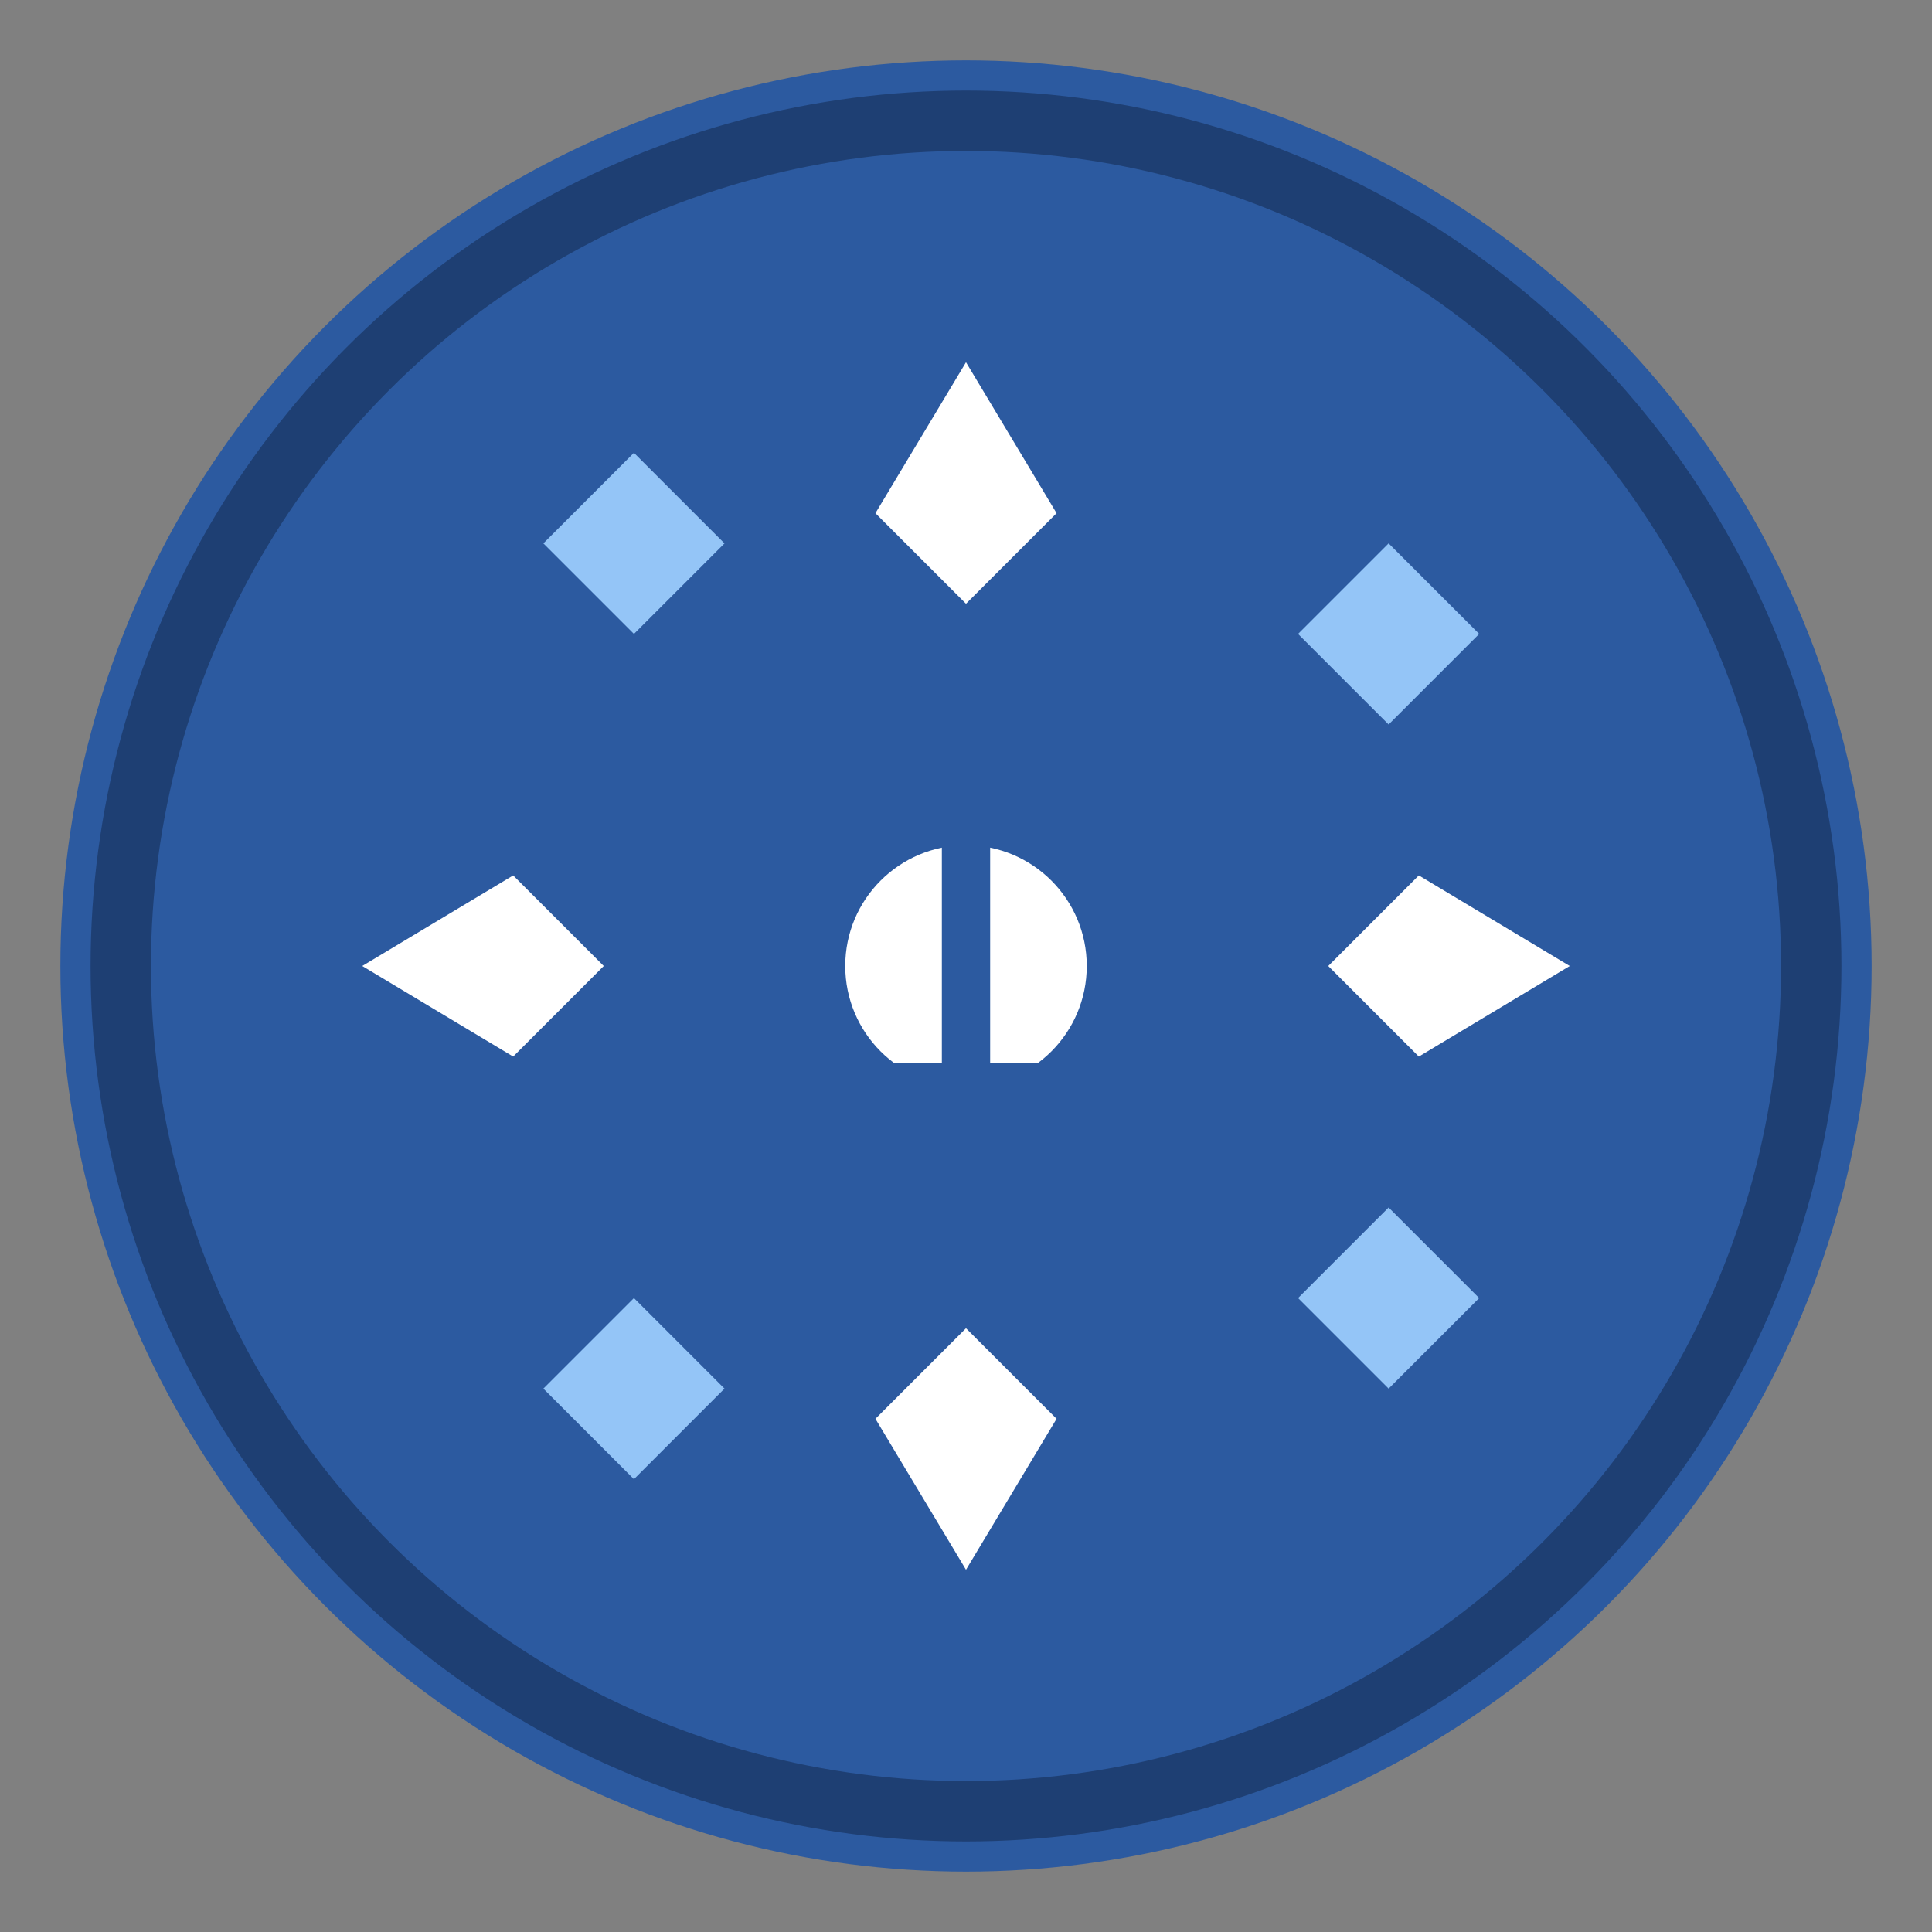
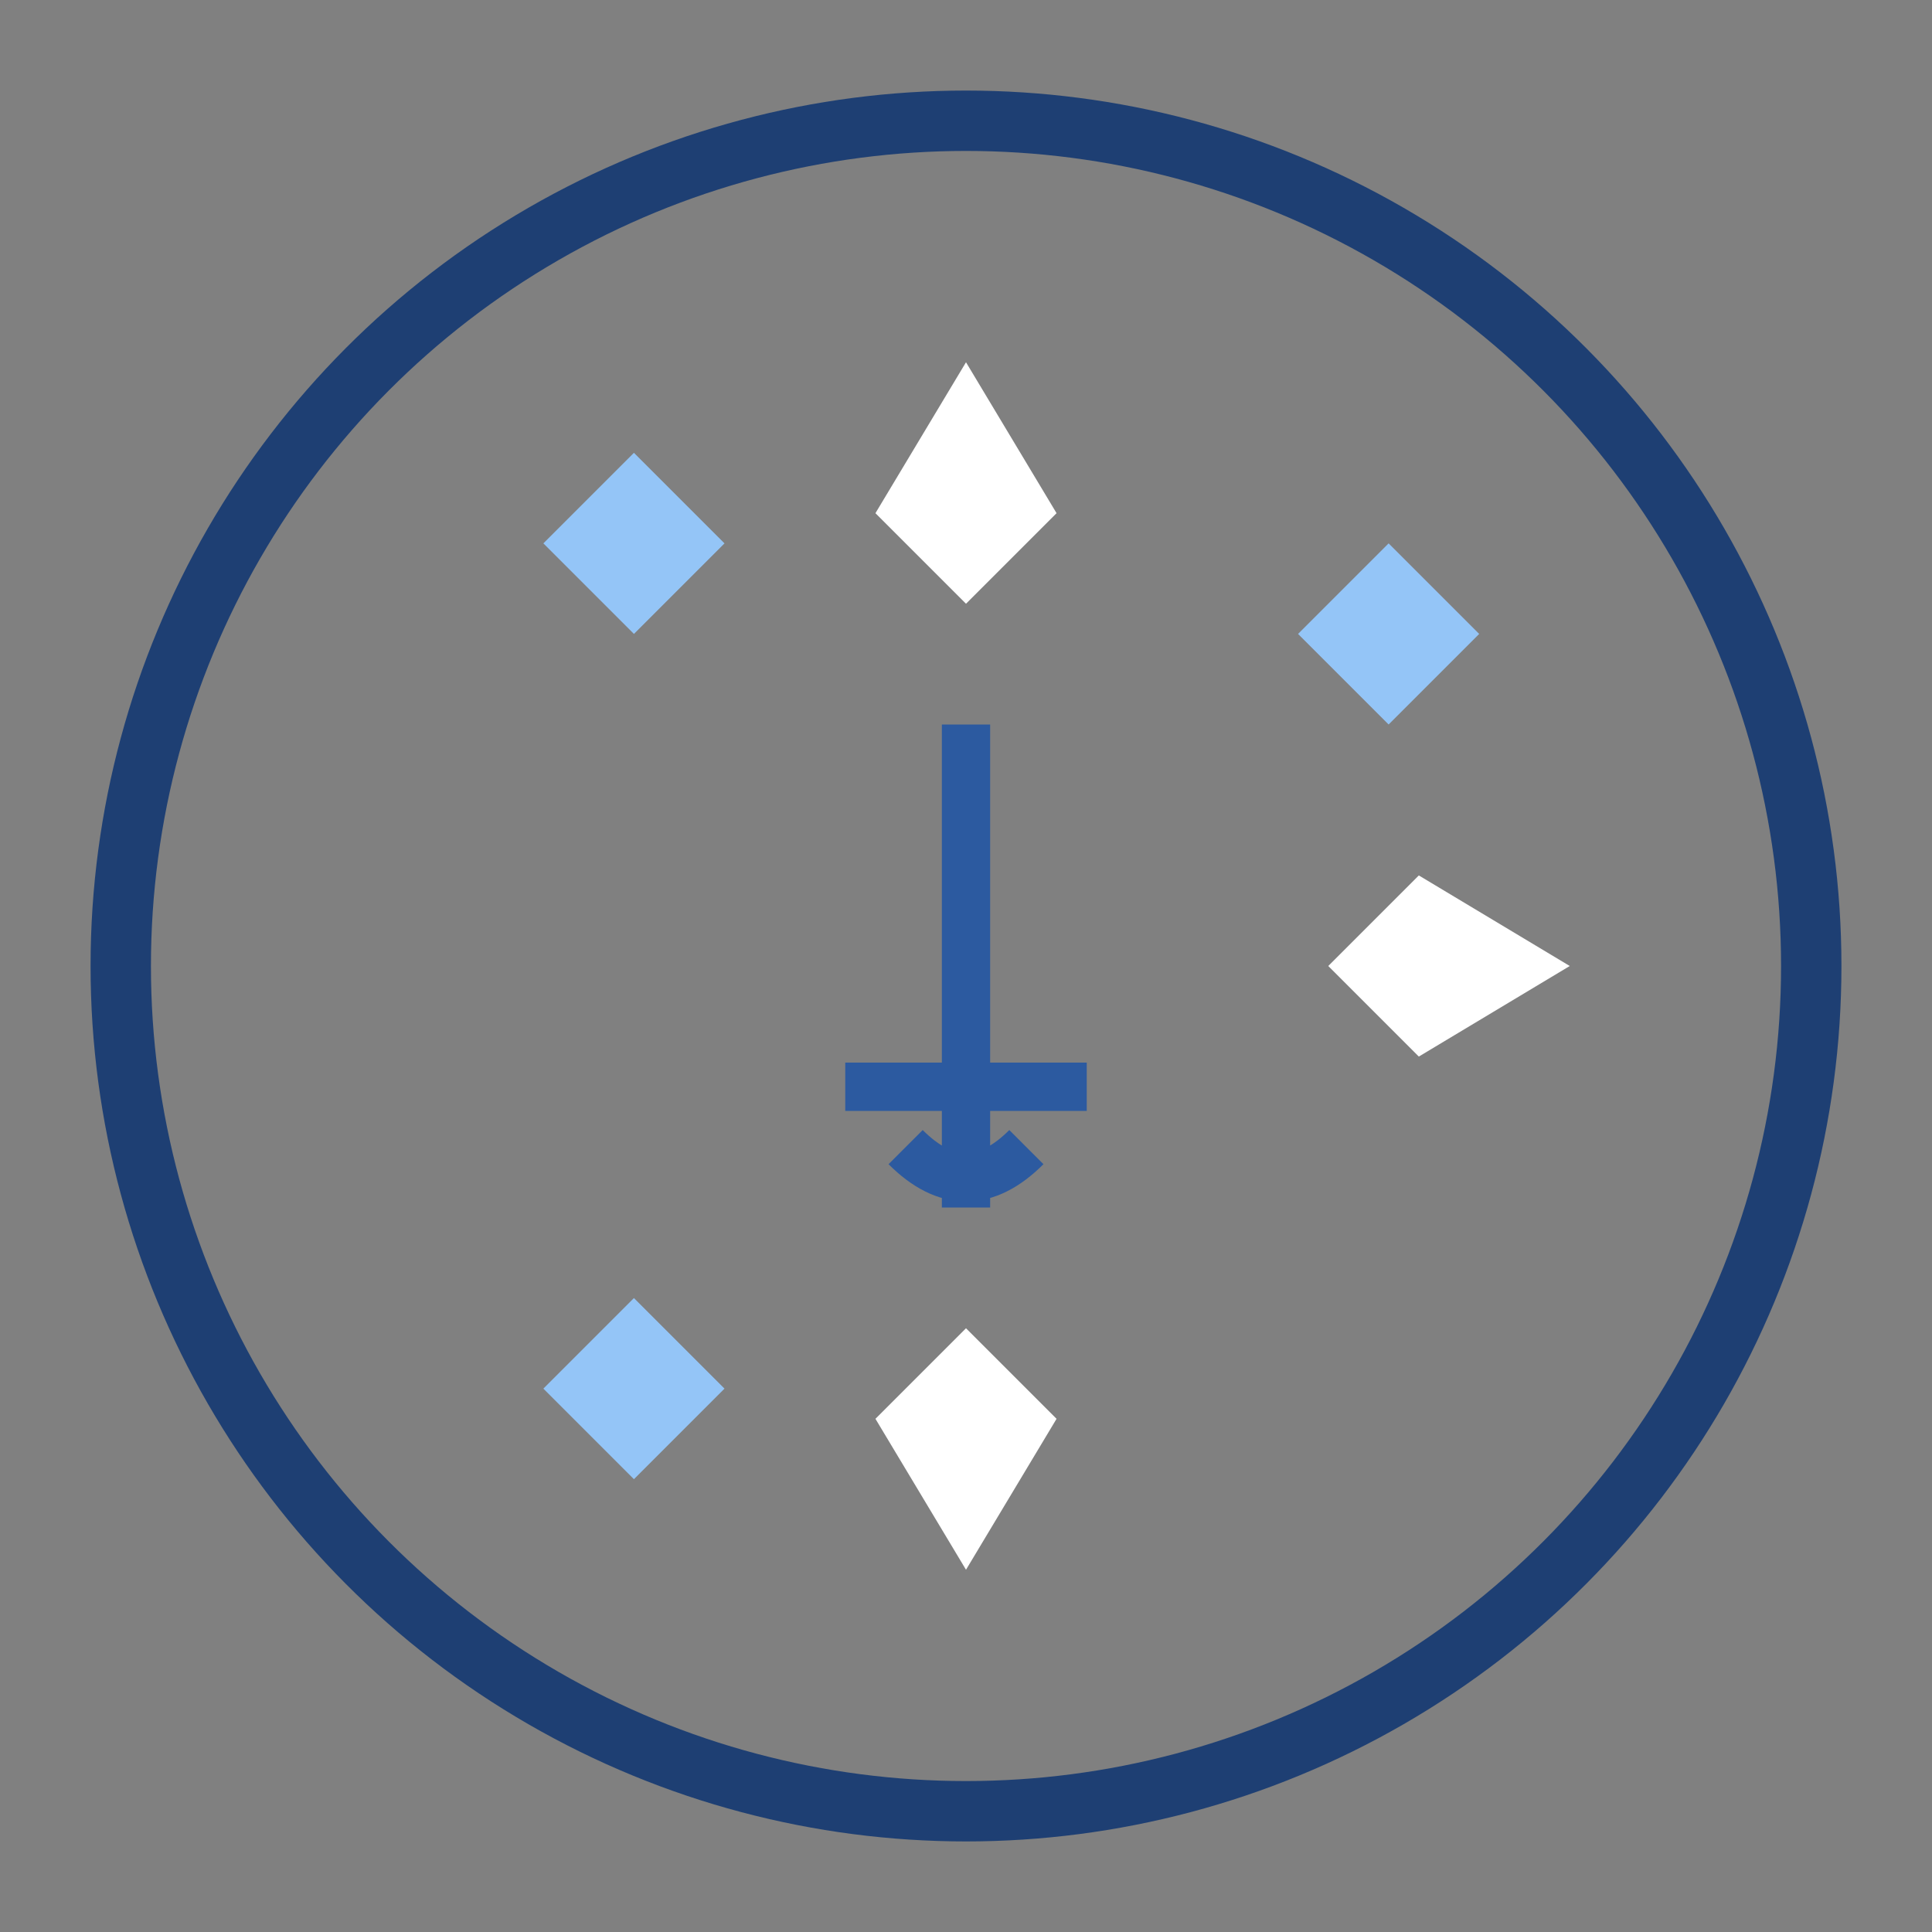
<svg xmlns="http://www.w3.org/2000/svg" width="32" height="32" viewBox="0 0 32 32" fill="none">
  <rect x="0" y="0" width="32" height="32" fill="#808080" stroke="none" />
-   <circle cx="16" cy="16" r="15" fill="#2C5AA0" />
  <circle cx="16" cy="16" r="14" fill="none" stroke="#1E3F73" stroke-width="1" />
  <g transform="translate(16, 16)">
    <path d="M0,-10 L1.5,-7.5 L0,-6 L-1.5,-7.5 Z" fill="#FFFFFF" />
    <path d="M10,0 L7.5,1.5 L6,0 L7.5,-1.5 Z" fill="#FFFFFF" />
    <path d="M0,10 L1.5,7.5 L0,6 L-1.5,7.5 Z" fill="#FFFFFF" />
-     <path d="M-10,0 L-7.5,1.5 L-6,0 L-7.5,-1.5 Z" fill="#FFFFFF" />
    <path d="M7,-7 L8.5,-5.5 L7,-4 L5.5,-5.5 Z" fill="#94C5F7" />
-     <path d="M7,7 L8.5,5.5 L7,4 L5.5,5.5 Z" fill="#94C5F7" />
    <path d="M-7,7 L-5.5,8.5 L-4,7 L-5.5,5.5 Z" fill="#94C5F7" />
    <path d="M-7,-7 L-5.5,-8.5 L-4,-7 L-5.5,-5.5 Z" fill="#94C5F7" />
-     <circle cx="0" cy="0" r="2" fill="#FFFFFF" />
    <path d="M0,-4 L0,4 M-2,2 L2,2 M-1,3 Q0,4 1,3" stroke="#2C5AA0" stroke-width="0.8" fill="none" />
-     <circle cx="0" cy="-4" r="0.8" fill="none" stroke="#2C5AA0" stroke-width="0.6" />
  </g>
</svg>